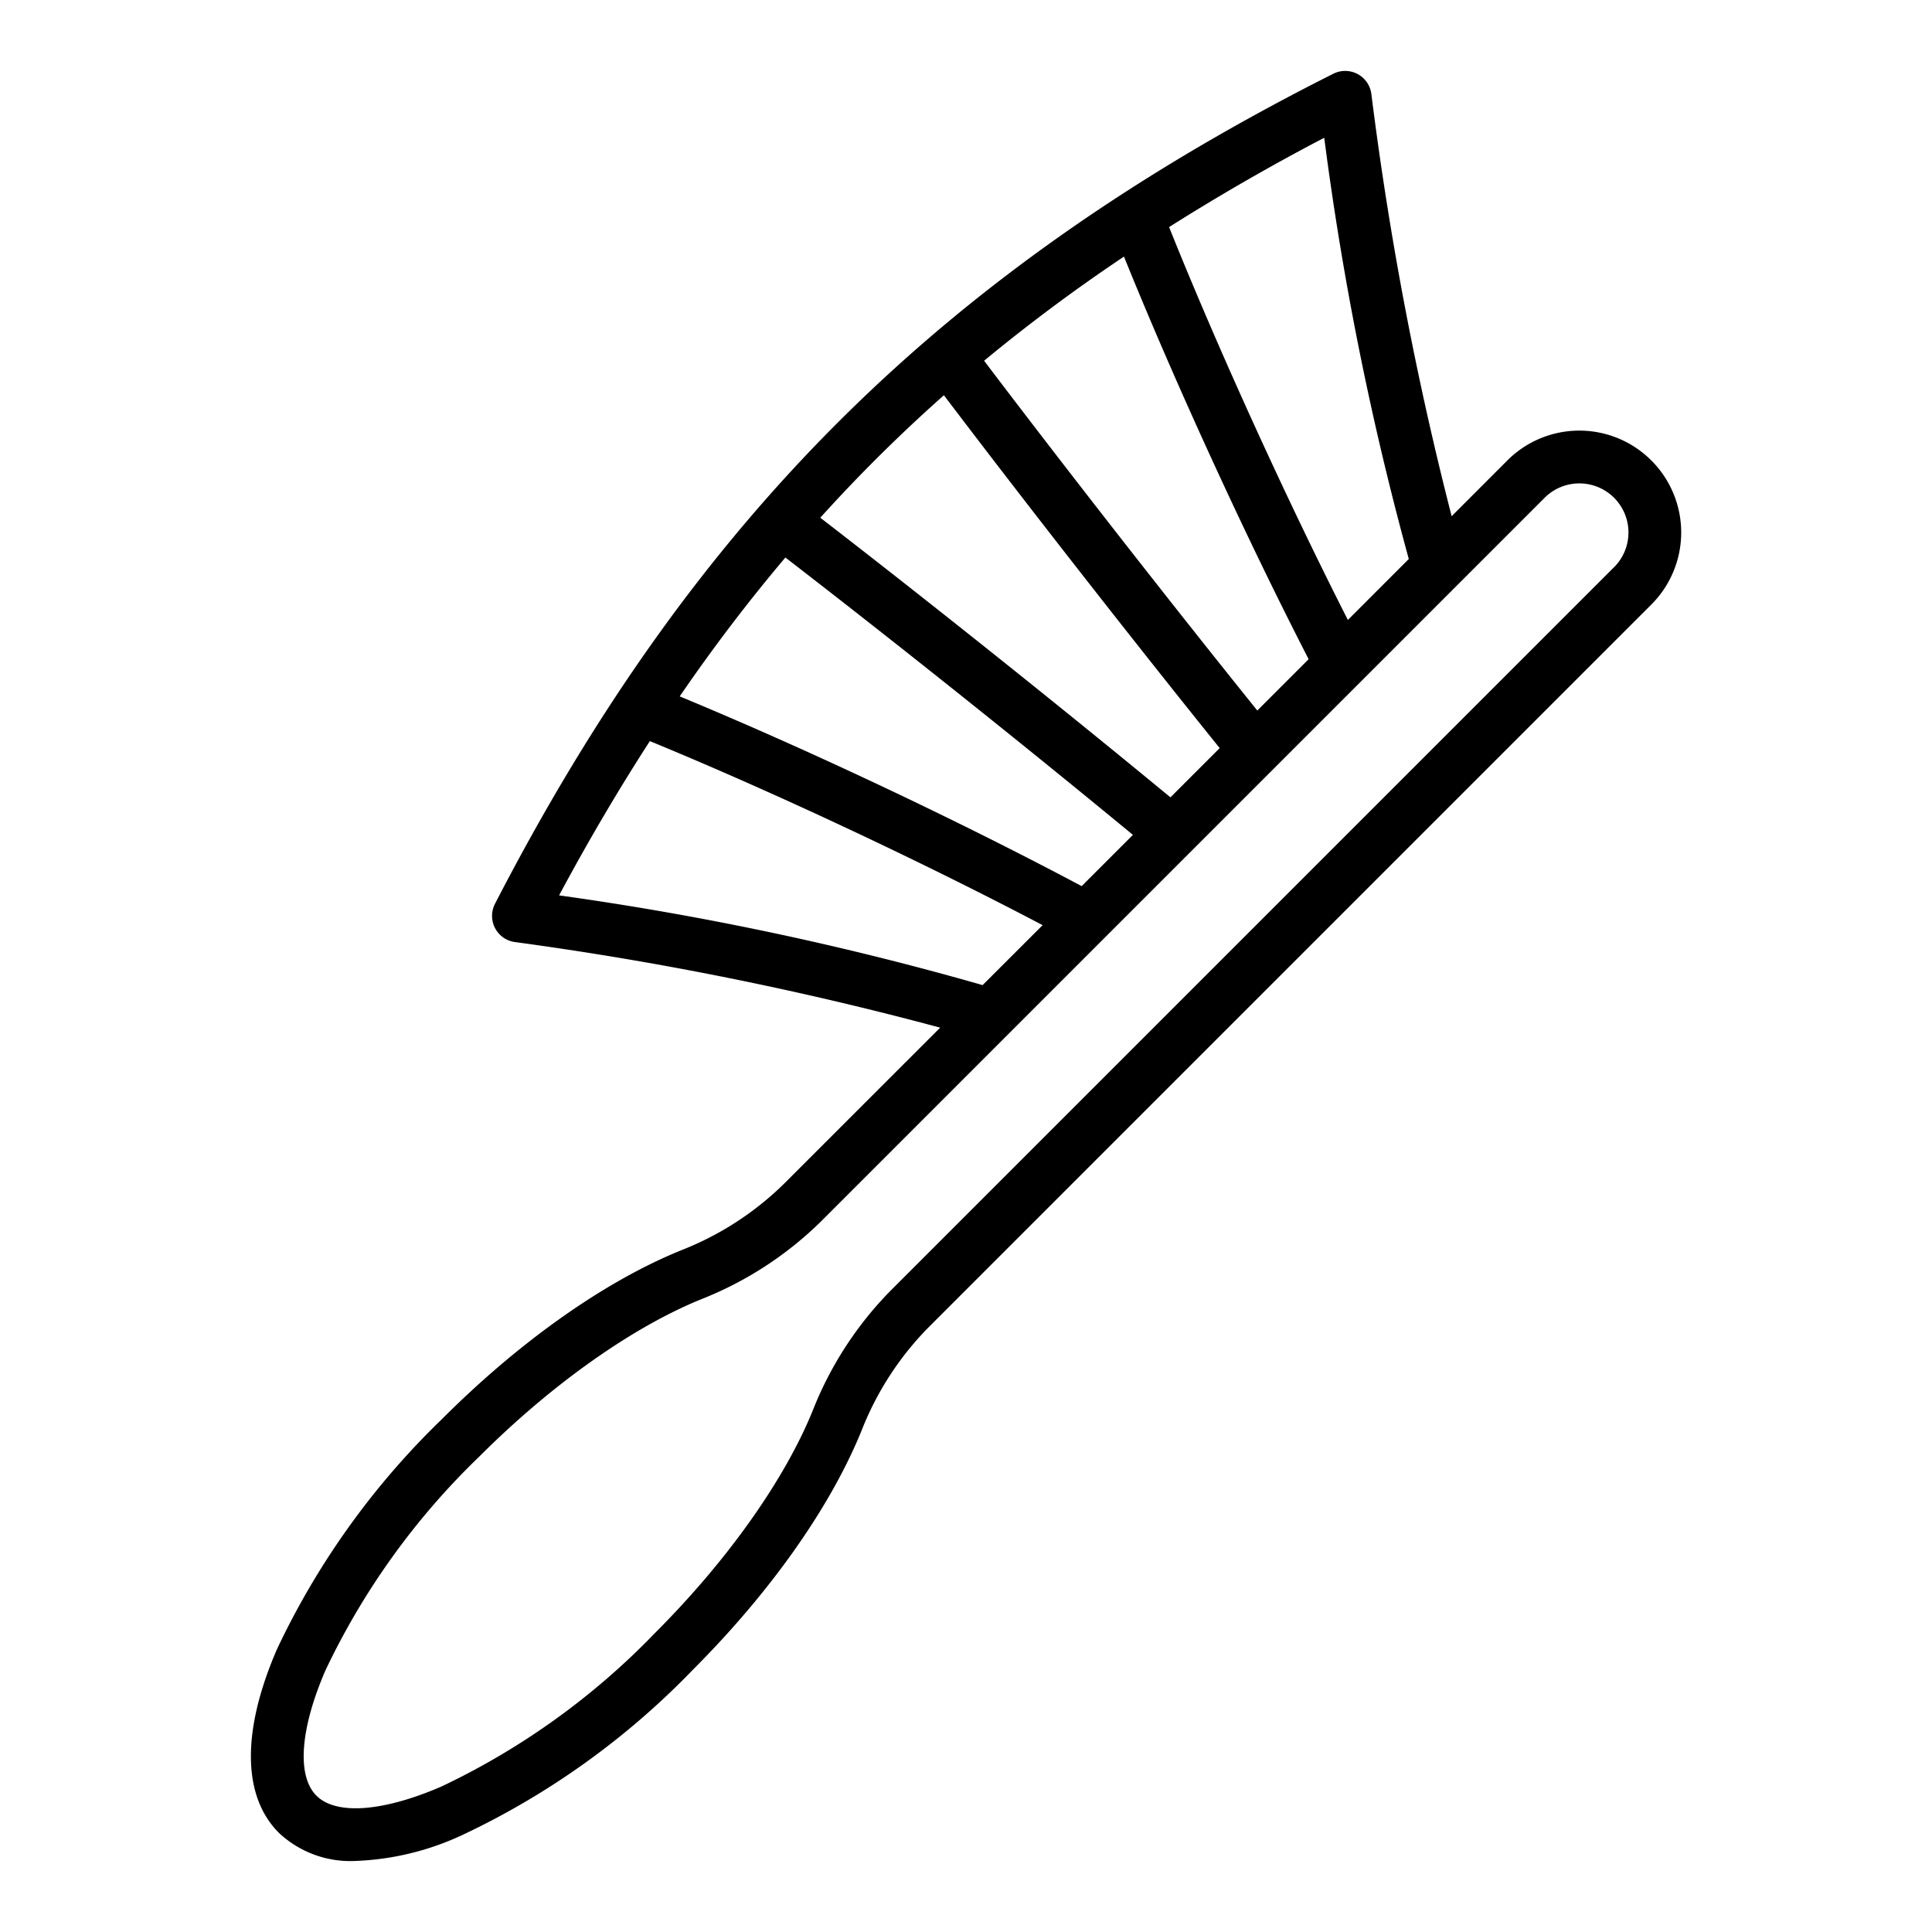
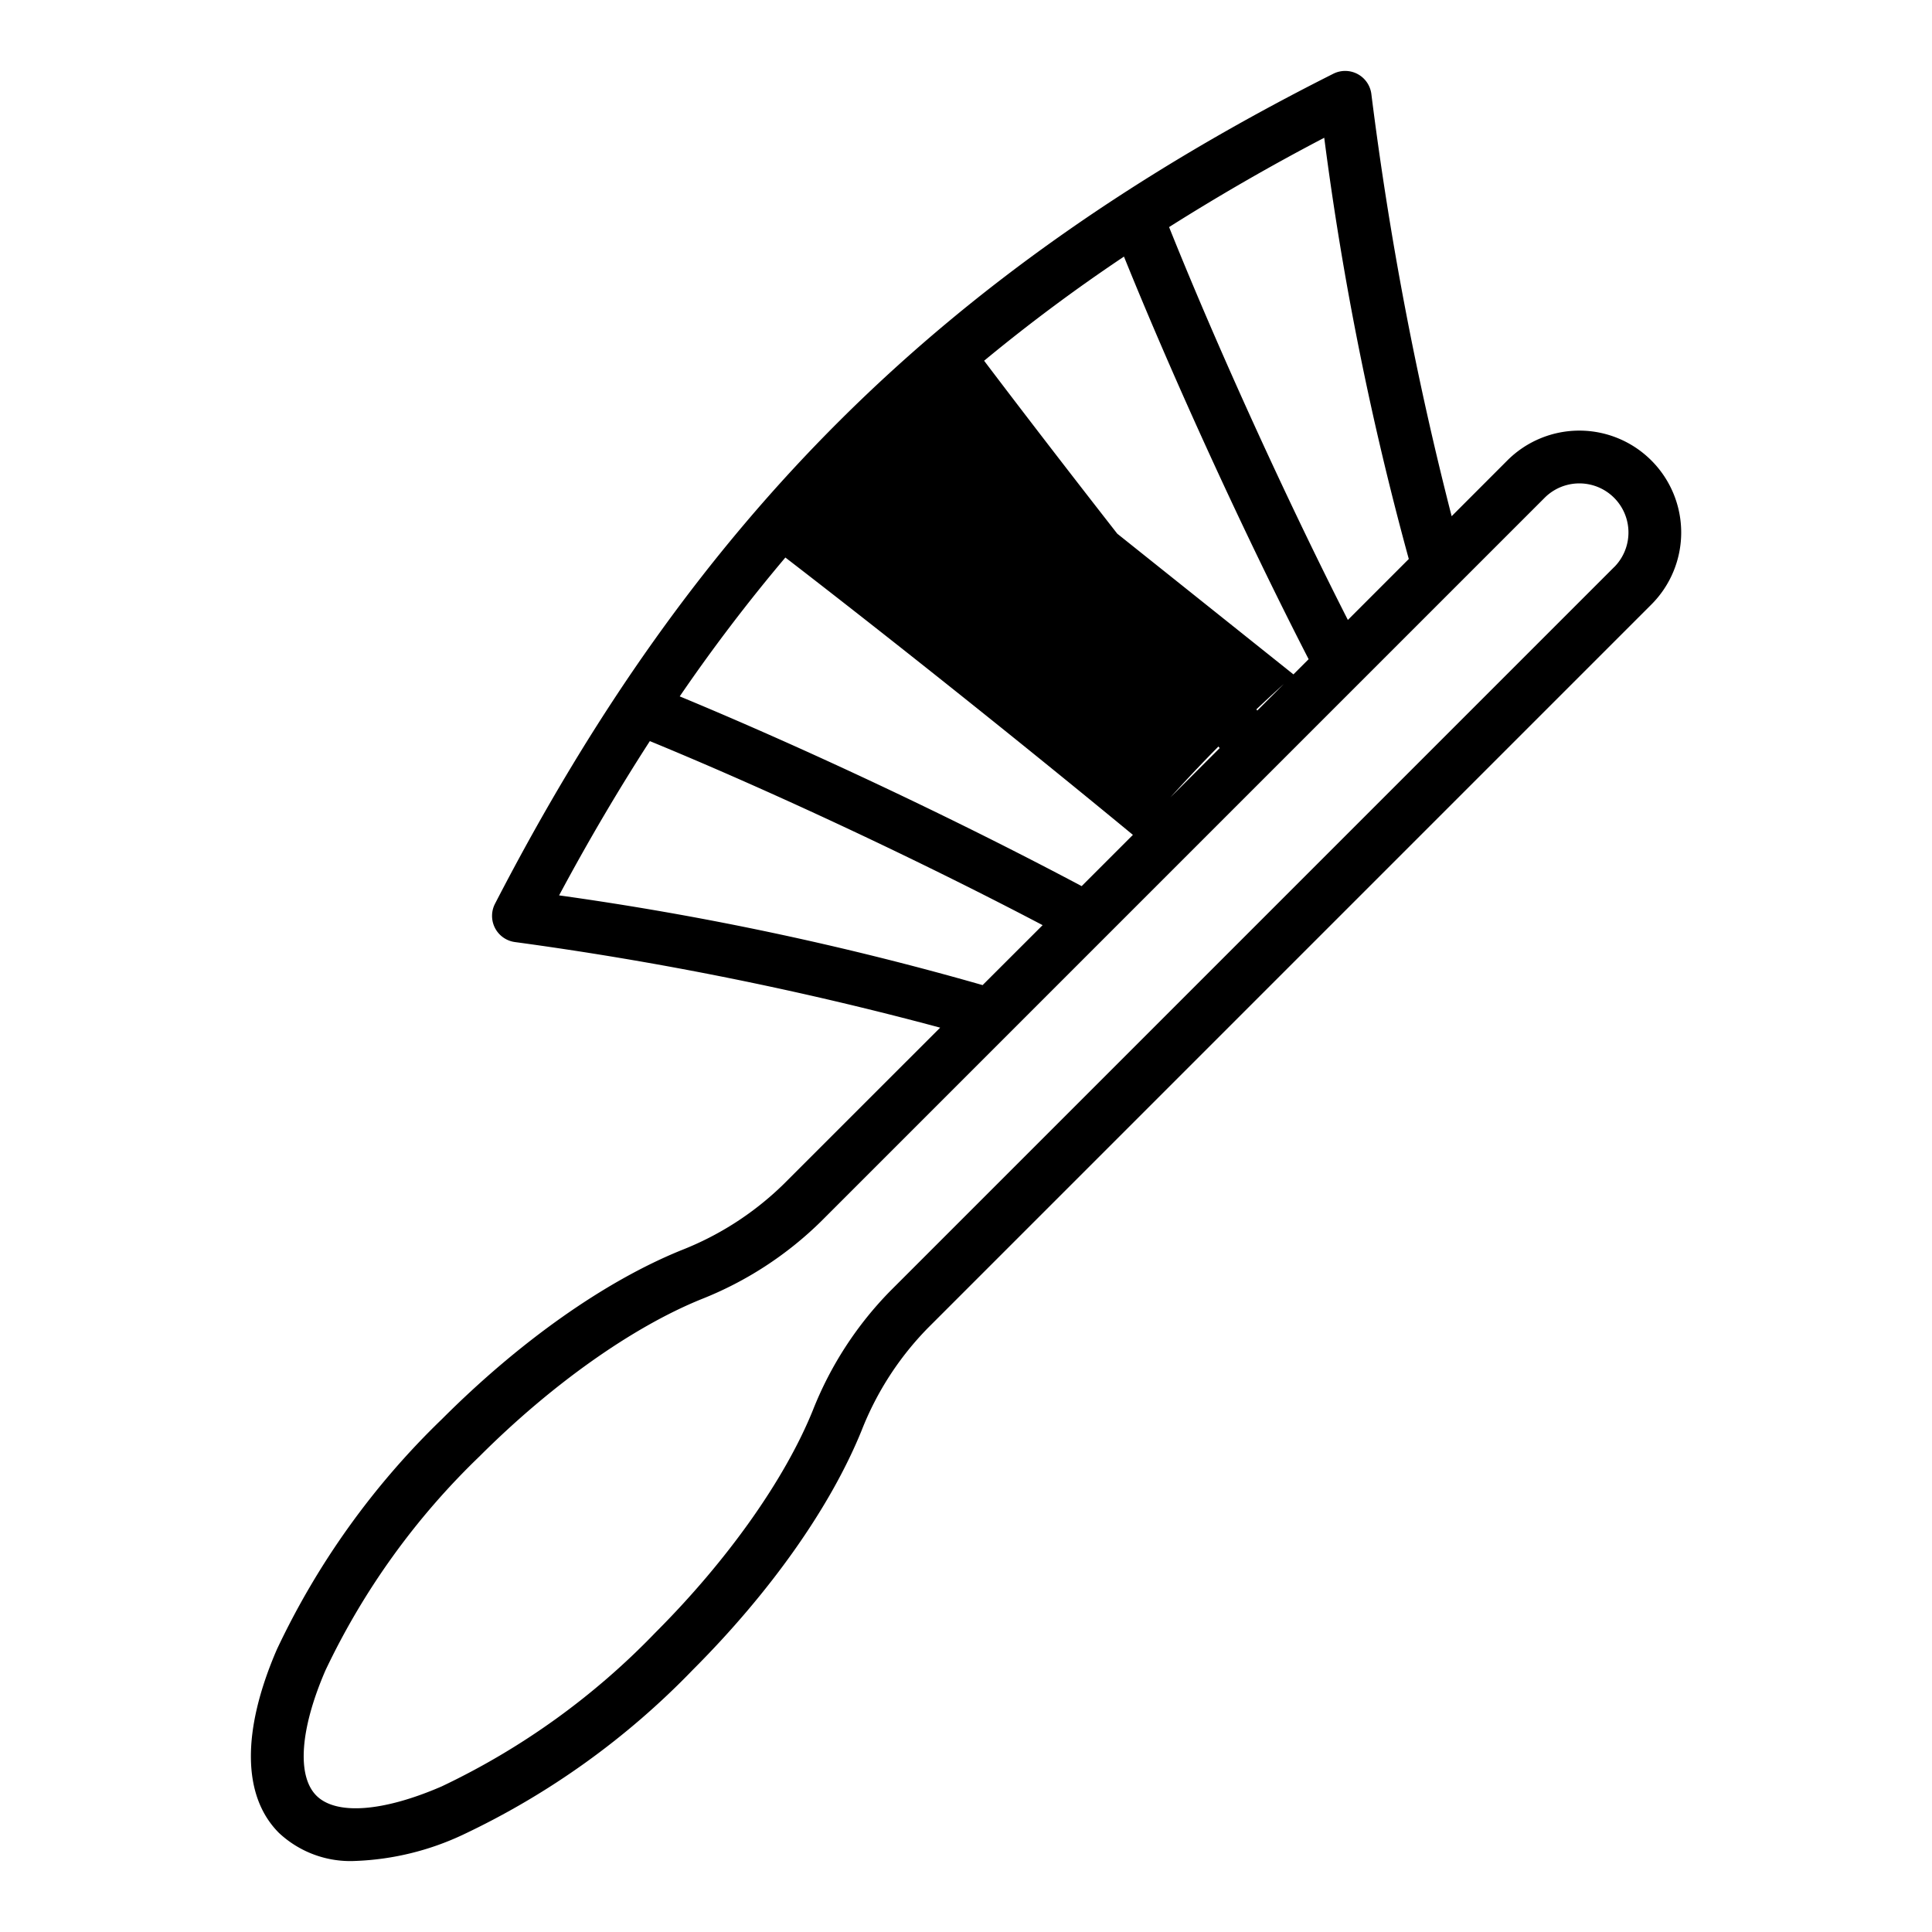
<svg xmlns="http://www.w3.org/2000/svg" height="512" viewBox="0 0 128 128" width="512">
-   <path d="m109.408 30.509a6.743 6.743 0 0 0 -9.546 0l-3.687 3.691a225.187 225.187 0 0 1 -5.322-27.995 1.749 1.749 0 0 0 -2.52-1.318c-26 13.083-42.446 29.631-55.538 54.99a1.75 1.75 0 0 0 1.293 2.533 224.28 224.28 0 0 1 28.2 5.675l-10.36 10.357a20.213 20.213 0 0 1 -6.773 4.382c-5.074 2.057-10.71 6.03-15.869 11.19a52.008 52.008 0 0 0 -10.937 15.253c-2.346 5.417-2.3 9.738.132 12.168a6.919 6.919 0 0 0 5.08 1.857 18.285 18.285 0 0 0 7.088-1.726 52 52 0 0 0 15.251-10.935c5.158-5.159 9.132-10.8 11.189-15.87a20.238 20.238 0 0 1 4.382-6.774l47.933-47.933a6.747 6.747 0 0 0 .004-9.545zm-16.072 6.526-4.036 4.038c-4.109-8.082-8.667-18.092-11.845-26.028 3.235-2.045 6.672-4.033 10.279-5.918a205.1 205.1 0 0 0 5.602 27.908zm-10.036 10.039c-5.627-6.987-12.734-16.084-18.1-23.174a114.17 114.17 0 0 1 9.266-6.9c3.334 8.255 8.058 18.555 12.234 26.673zm-20.764-20.888c5.449 7.189 12.636 16.383 18.272 23.377l-3.264 3.263c-7.18-5.926-15.956-12.937-23.198-18.526a103.848 103.848 0 0 1 8.19-8.114zm9.127 32.522c-8.251-4.385-18.14-9.052-26.63-12.571a114.081 114.081 0 0 1 7-9.2c7.167 5.523 15.867 12.468 23.025 18.376zm-34.621.613c1.933-3.612 3.95-7.028 6.012-10.221 8.1 3.333 17.936 7.944 26.022 12.194l-3.976 3.972a204.036 204.036 0 0 0 -28.058-5.945zm69.891-21.742-47.933 47.934a23.7 23.7 0 0 0 -5.151 7.933c-1.858 4.583-5.656 9.945-10.42 14.71a48.491 48.491 0 0 1 -14.17 10.2c-3.891 1.687-7 1.913-8.3.606s-1.08-4.41.605-8.3a48.515 48.515 0 0 1 10.2-14.17c4.766-4.765 10.127-8.563 14.709-10.42a23.72 23.72 0 0 0 7.927-5.155l18.816-18.817c.015-.015.031-.03.045-.045l29.076-29.076a3.25 3.25 0 0 1 4.6 4.6z" />
+   <path d="m109.408 30.509a6.743 6.743 0 0 0 -9.546 0l-3.687 3.691a225.187 225.187 0 0 1 -5.322-27.995 1.749 1.749 0 0 0 -2.52-1.318c-26 13.083-42.446 29.631-55.538 54.99a1.75 1.75 0 0 0 1.293 2.533 224.28 224.28 0 0 1 28.2 5.675l-10.36 10.357a20.213 20.213 0 0 1 -6.773 4.382c-5.074 2.057-10.71 6.03-15.869 11.19a52.008 52.008 0 0 0 -10.937 15.253c-2.346 5.417-2.3 9.738.132 12.168a6.919 6.919 0 0 0 5.08 1.857 18.285 18.285 0 0 0 7.088-1.726 52 52 0 0 0 15.251-10.935c5.158-5.159 9.132-10.8 11.189-15.87a20.238 20.238 0 0 1 4.382-6.774l47.933-47.933a6.747 6.747 0 0 0 .004-9.545zm-16.072 6.526-4.036 4.038c-4.109-8.082-8.667-18.092-11.845-26.028 3.235-2.045 6.672-4.033 10.279-5.918a205.1 205.1 0 0 0 5.602 27.908zm-10.036 10.039c-5.627-6.987-12.734-16.084-18.1-23.174a114.17 114.17 0 0 1 9.266-6.9c3.334 8.255 8.058 18.555 12.234 26.673zm-20.764-20.888c5.449 7.189 12.636 16.383 18.272 23.377l-3.264 3.263a103.848 103.848 0 0 1 8.19-8.114zm9.127 32.522c-8.251-4.385-18.14-9.052-26.63-12.571a114.081 114.081 0 0 1 7-9.2c7.167 5.523 15.867 12.468 23.025 18.376zm-34.621.613c1.933-3.612 3.95-7.028 6.012-10.221 8.1 3.333 17.936 7.944 26.022 12.194l-3.976 3.972a204.036 204.036 0 0 0 -28.058-5.945zm69.891-21.742-47.933 47.934a23.7 23.7 0 0 0 -5.151 7.933c-1.858 4.583-5.656 9.945-10.42 14.71a48.491 48.491 0 0 1 -14.17 10.2c-3.891 1.687-7 1.913-8.3.606s-1.08-4.41.605-8.3a48.515 48.515 0 0 1 10.2-14.17c4.766-4.765 10.127-8.563 14.709-10.42a23.72 23.72 0 0 0 7.927-5.155l18.816-18.817c.015-.015.031-.03.045-.045l29.076-29.076a3.25 3.25 0 0 1 4.6 4.6z" />
</svg>